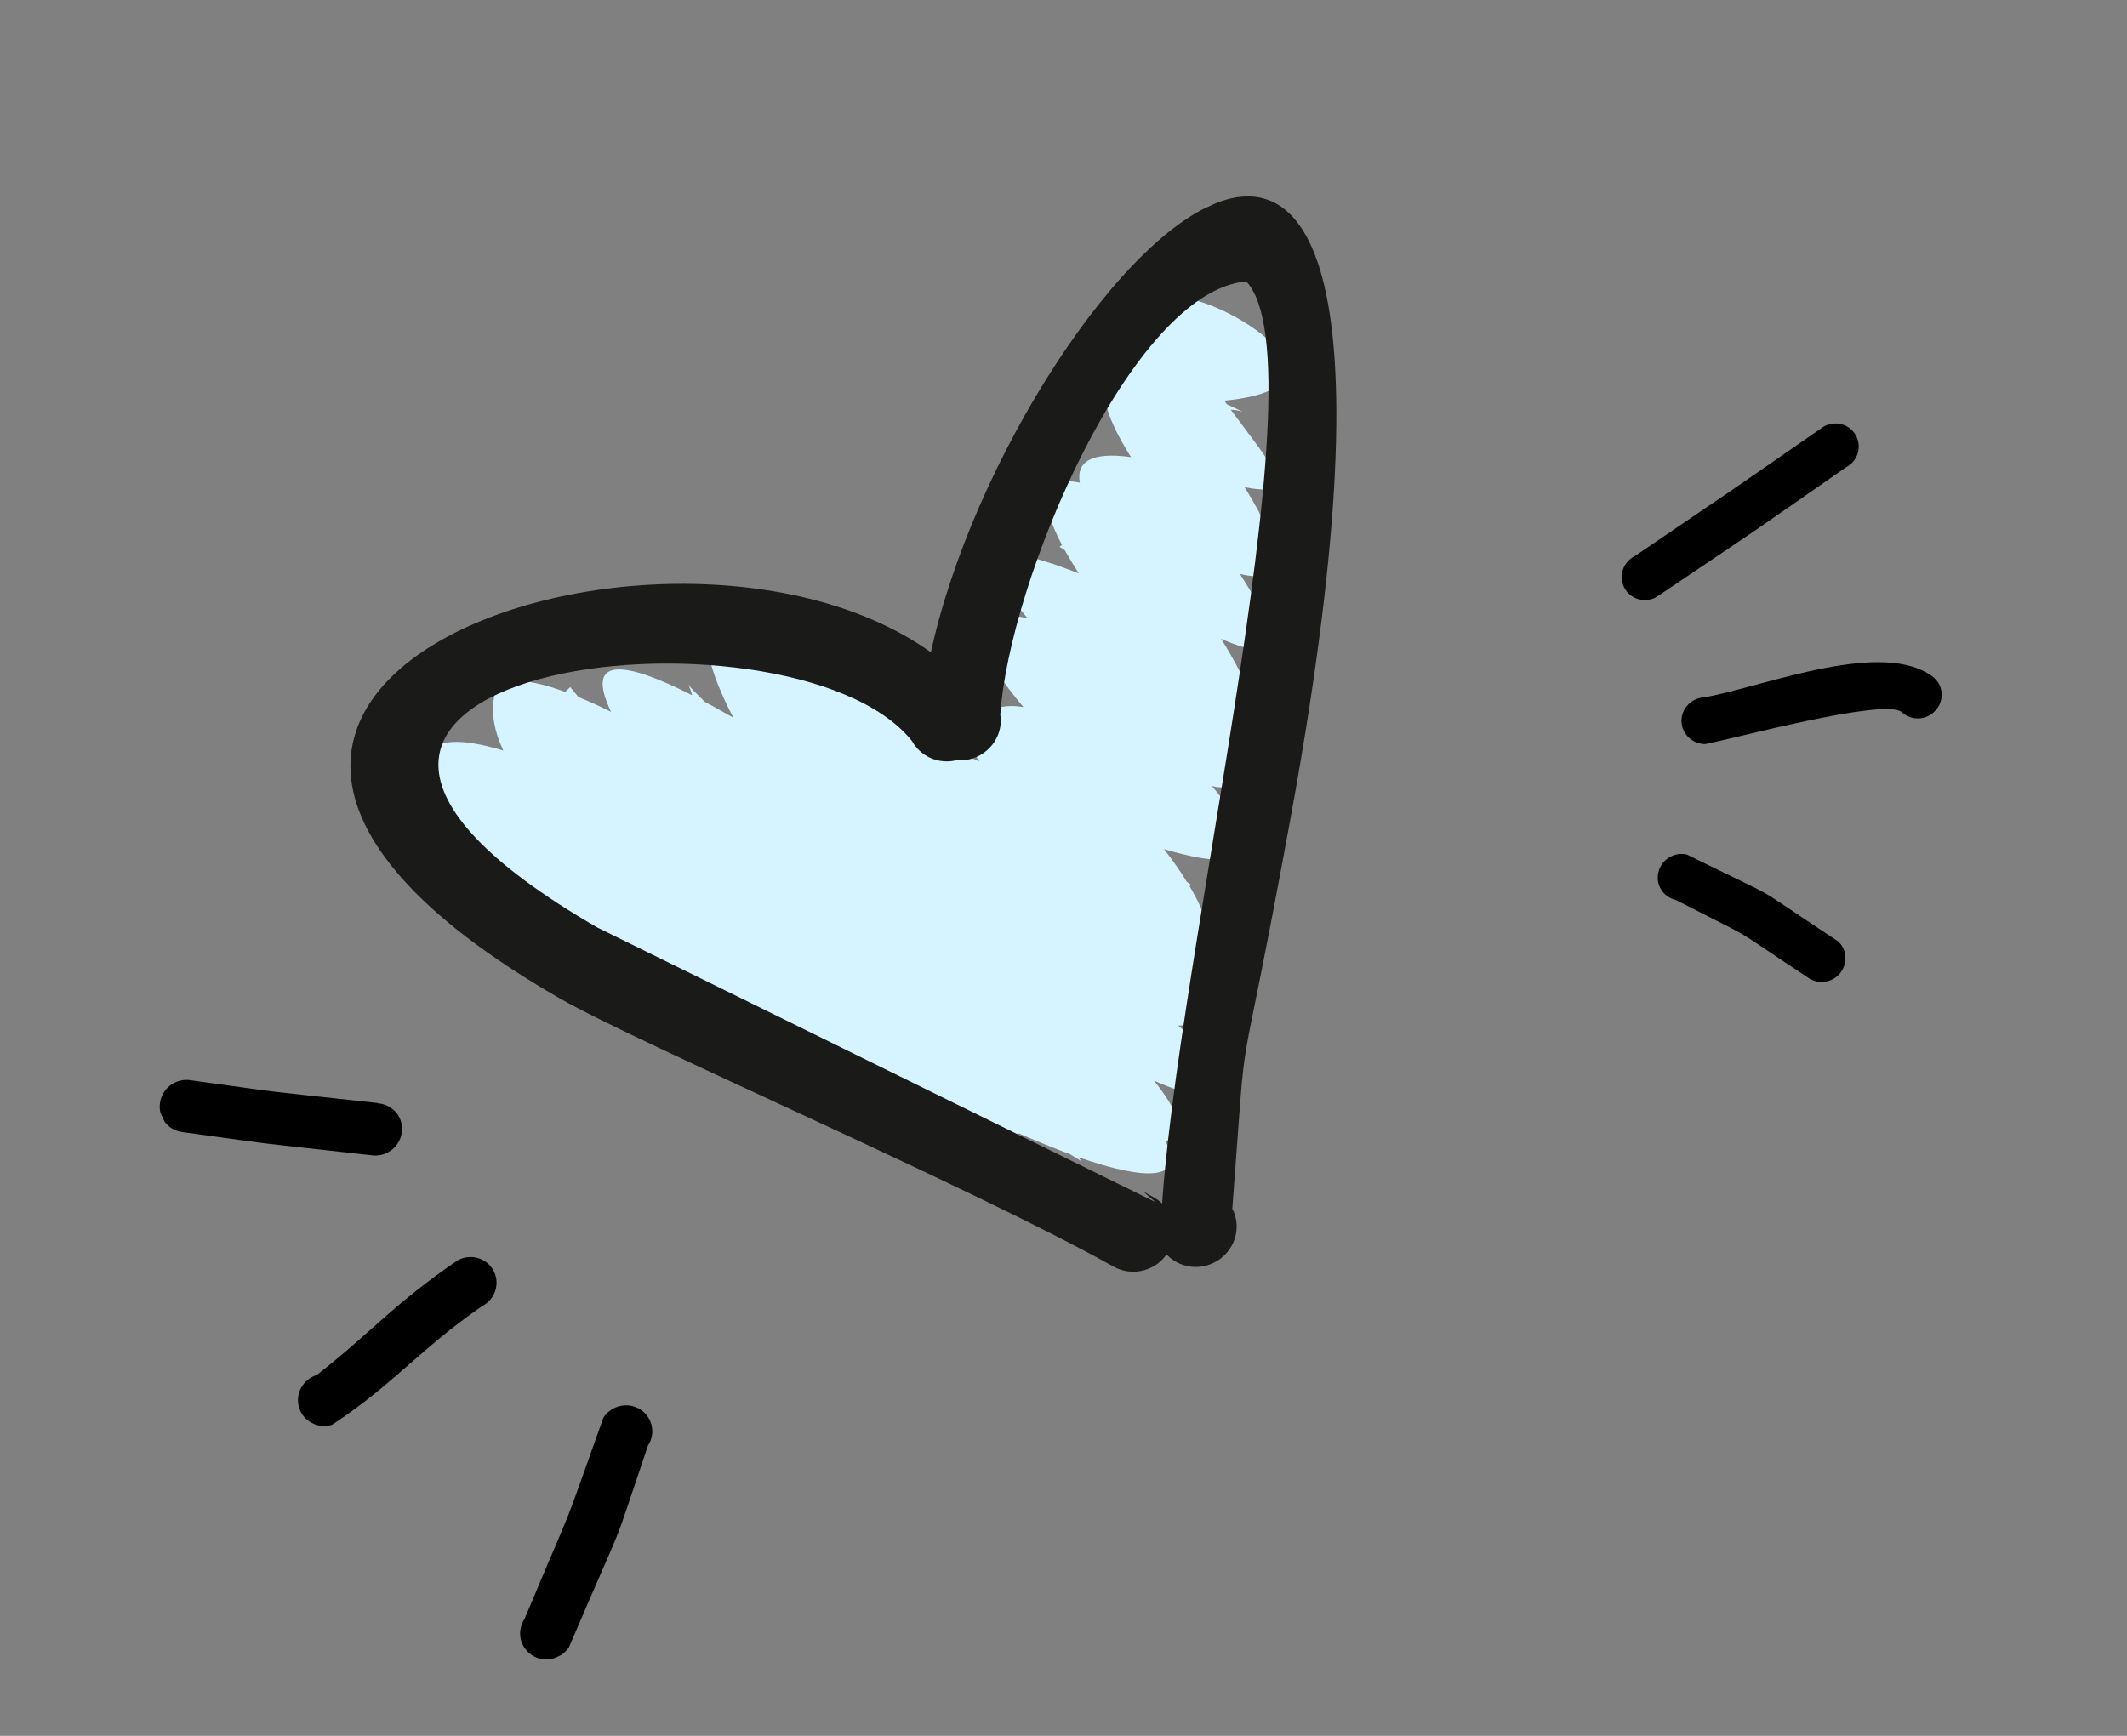
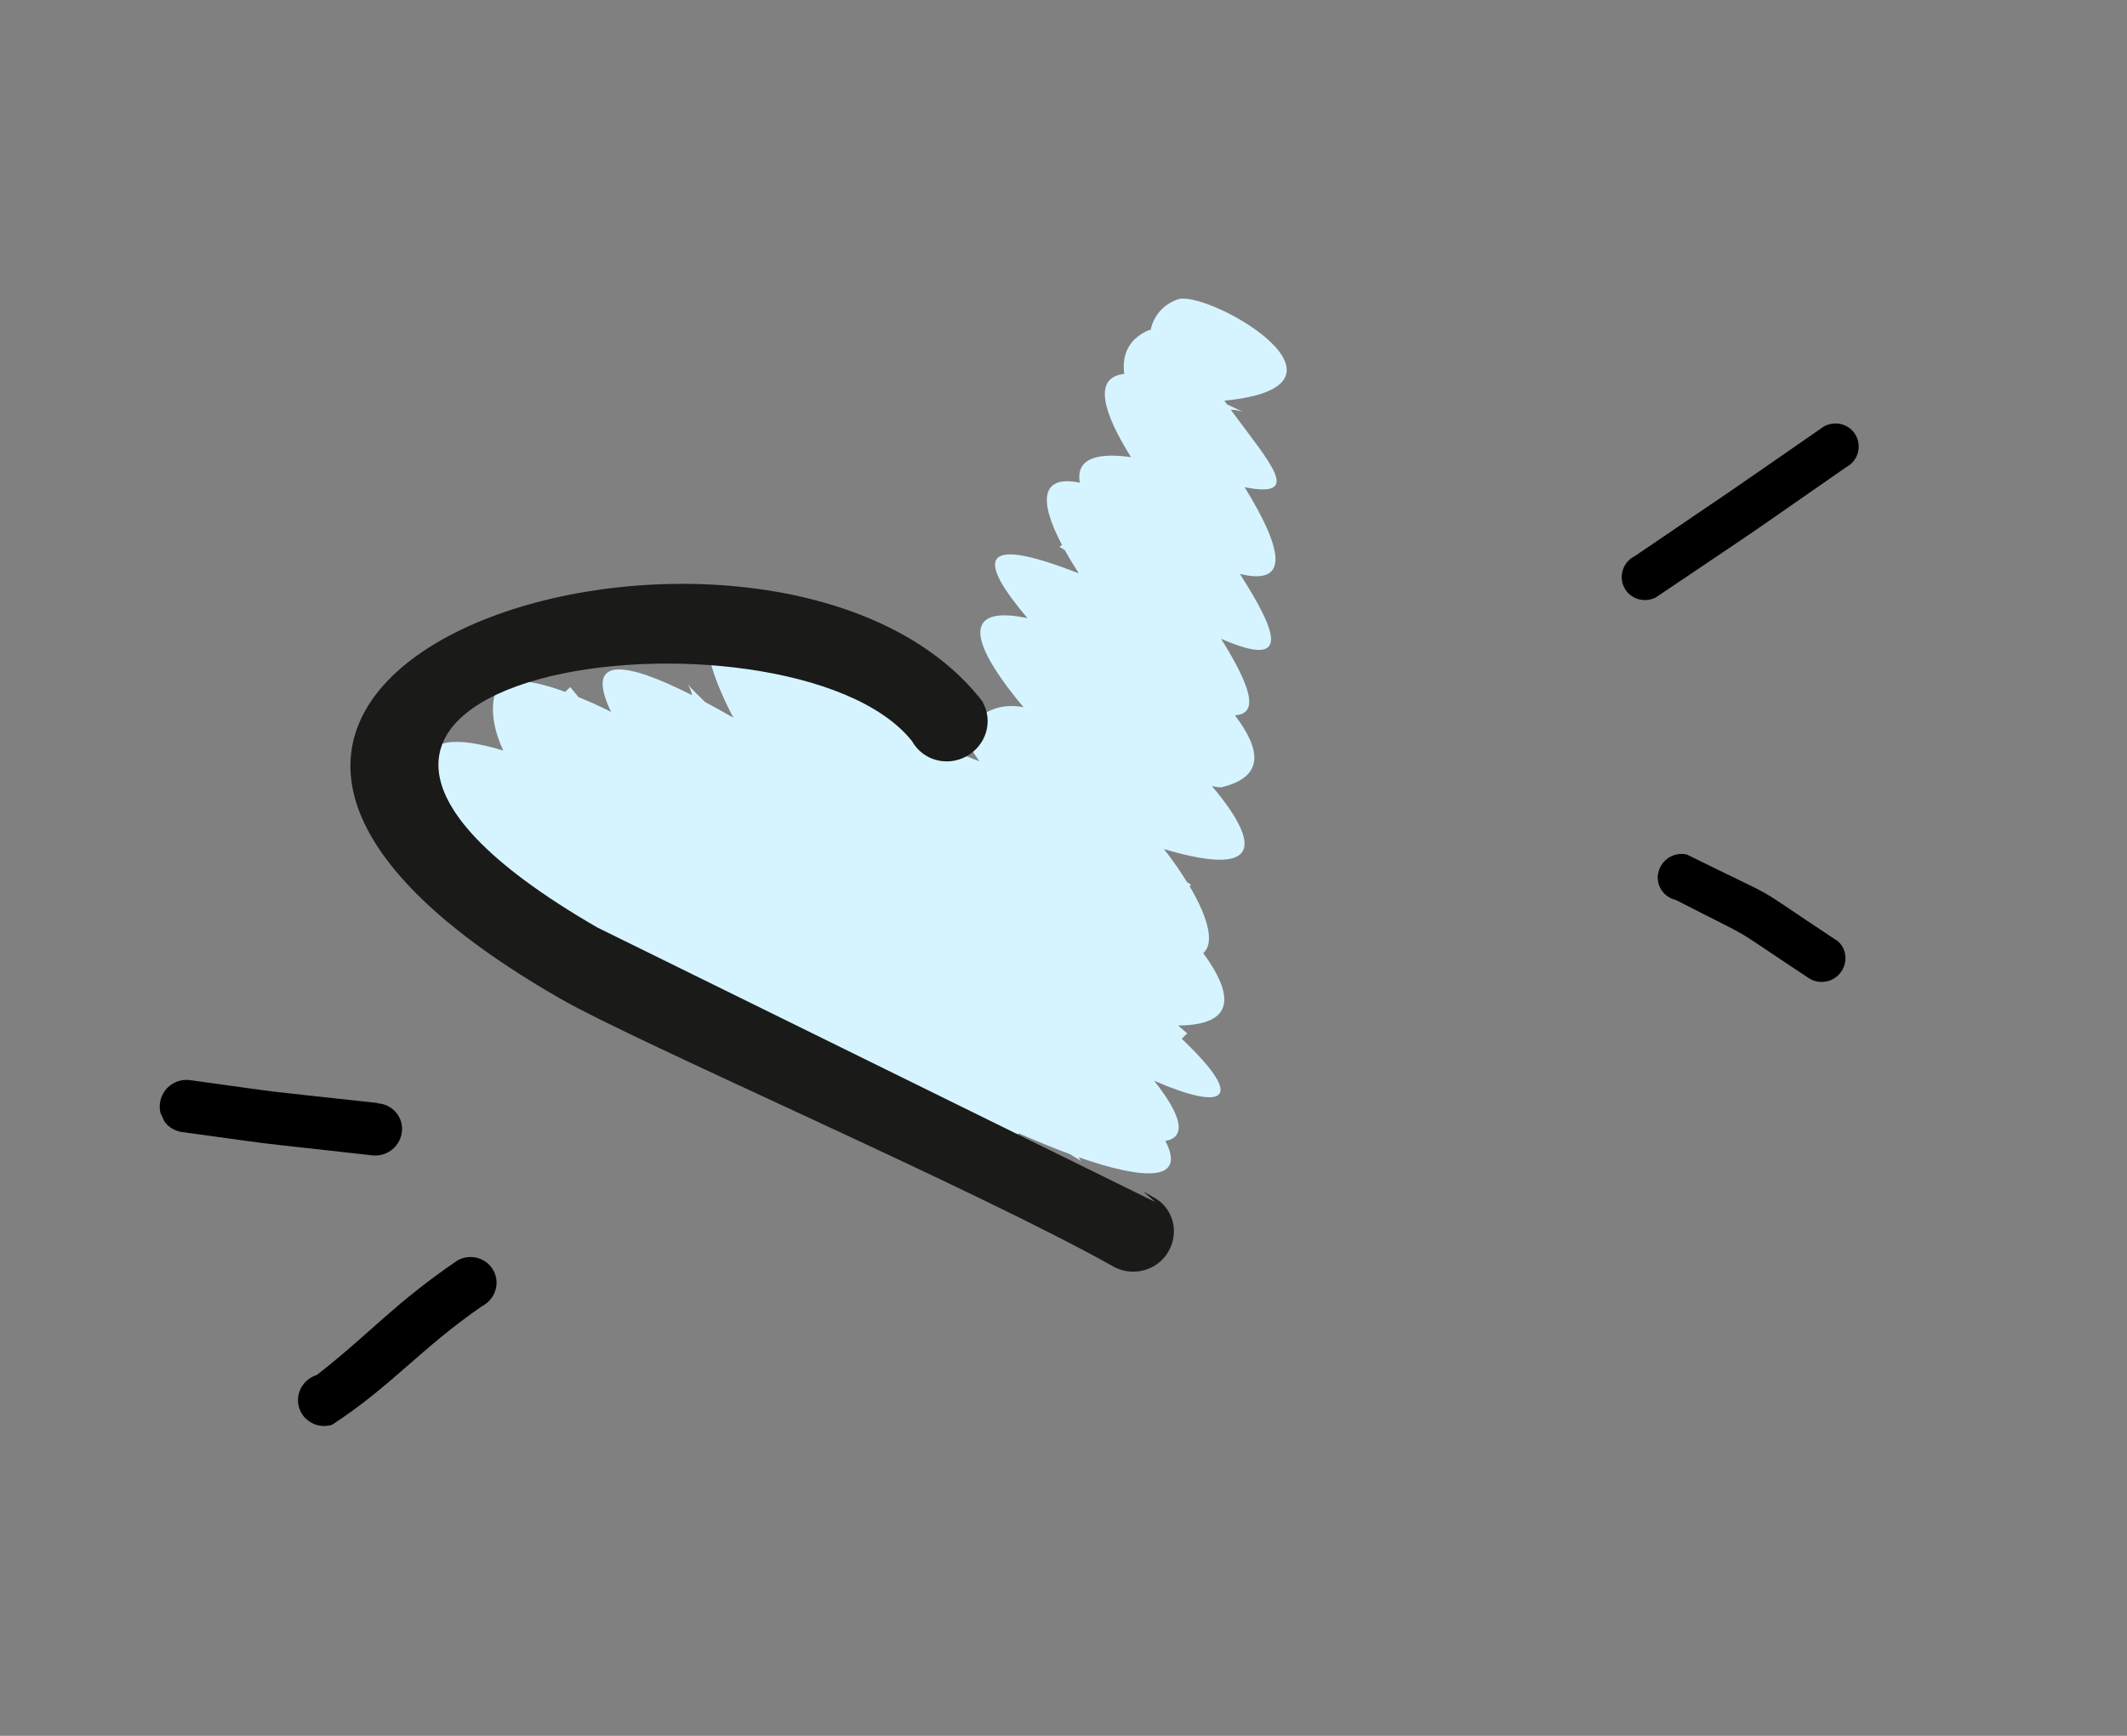
<svg xmlns="http://www.w3.org/2000/svg" width="49" height="40" viewBox="0 0 49 40" fill="none">
  <rect x="0" y="0" width="49" height="40" fill="#808080" stroke="none" />
  <g clip-path="url(#clip0_246_1352)">
    <path fill-rule="evenodd" clip-rule="evenodd" d="M26.481 7.602C26.053 7.776 25.831 8.125 25.9 8.616C25.168 8.694 25.415 9.513 26.055 10.534C25.135 10.404 24.789 10.647 24.876 11.123C24.008 10.944 23.903 11.492 24.465 12.558L24.409 12.6L24.528 12.676C24.623 12.845 24.731 13.024 24.852 13.213C22.483 12.282 22.56 12.934 23.67 14.245C22.437 13.982 22.058 14.477 23.577 16.294C23.05 16.203 22.586 16.353 22.183 16.942C22.313 17.168 22.437 17.364 22.562 17.543C22.336 17.452 22.133 17.374 21.939 17.317C18.675 14.851 15.4 12.85 16.535 15.763C16.637 16.018 16.759 16.281 16.894 16.538C16.669 16.413 16.451 16.285 16.242 16.177C16.076 16.016 15.936 15.877 15.846 15.771C15.9 15.852 15.924 15.94 15.944 16.02C14.427 15.251 13.447 15.083 14.077 16.404C13.815 16.271 13.563 16.159 13.327 16.064L13.136 15.833L13.021 15.944C12.085 15.6 11.467 15.584 11.378 16.092C11.314 16.458 11.393 16.863 11.593 17.294C10.488 16.964 9.811 17.016 9.851 17.677C10.062 21.174 20.361 25.574 23.193 26.406C23.307 26.328 23.402 26.227 23.467 26.115C23.886 26.297 24.288 26.462 24.651 26.597C24.813 26.694 24.909 26.756 24.912 26.763C24.889 26.732 24.867 26.702 24.851 26.668C26.424 27.216 27.323 27.208 26.847 26.291C27.295 26.214 27.287 25.783 26.587 24.904C28.145 25.582 28.776 25.412 27.224 23.937L27.35 23.813L27.141 23.632C28.488 23.621 28.407 22.905 27.719 21.963C27.97 21.749 27.865 21.2 27.405 20.422L27.439 20.39L27.341 20.321C27.198 20.084 27.021 19.831 26.815 19.566C29.216 20.278 28.944 19.332 27.919 18.112C28.032 18.141 28.113 18.153 28.171 18.134C29.156 17.882 29.024 17.239 28.448 16.483C29.01 16.451 28.823 15.834 28.132 14.721C29.753 15.427 29.43 14.586 28.565 13.226C29.656 13.49 29.619 12.762 28.673 11.227C30.034 11.497 29.257 10.67 28.354 9.443C28.445 9.442 28.536 9.457 28.636 9.492C28.506 9.429 28.38 9.373 28.261 9.314L28.207 9.233C31.615 8.896 27.994 6.76 27.176 6.886C26.821 6.985 26.571 7.273 26.508 7.605" fill="#D5F4FF" />
-     <path fill-rule="evenodd" clip-rule="evenodd" d="M23.043 16.493C23.235 13.399 26.068 6.712 28.71 6.485C30.565 8.45 26.793 23.261 26.73 28.703C26.963 29.152 27.521 29.327 27.979 29.09C28.436 28.853 28.622 28.3 28.389 27.852C28.777 22.75 28.423 26.018 29.752 18.735C34.447 -7.06 21.652 8.565 21.205 16.724C21.264 17.229 21.72 17.582 22.232 17.516C22.744 17.451 23.109 16.995 23.05 16.49" fill="#1A1A18" />
    <path fill-rule="evenodd" clip-rule="evenodd" d="M22.649 16.184C17.887 9.968 -0.556 15.275 12.901 23.009C14.732 24.059 22.401 27.363 25.652 29.187C26.092 29.433 26.665 29.282 26.918 28.837C27.174 28.399 27.029 27.836 26.582 27.593L26.334 27.454L26.616 27.7L13.761 21.373C3.331 15.339 18.216 13.574 21.009 17.076C21.256 17.519 21.814 17.677 22.266 17.427C22.717 17.177 22.886 16.623 22.639 16.181" fill="#1A1A18" />
    <path fill-rule="evenodd" clip-rule="evenodd" d="M42.022 9.824C39.091 11.855 40.539 10.856 37.665 12.812C37.393 12.946 37.283 13.267 37.415 13.534C37.547 13.8 37.871 13.903 38.142 13.769C41.144 11.746 39.686 12.742 42.527 10.768C42.796 10.627 42.895 10.303 42.757 10.04C42.618 9.776 42.291 9.683 42.022 9.824Z" fill="black" />
-     <path fill-rule="evenodd" clip-rule="evenodd" d="M44.562 15.622C43.415 14.696 40.697 15.802 39.276 16.068C38.979 16.075 38.733 16.32 38.736 16.614C38.739 16.907 38.983 17.146 39.283 17.146C39.892 17.035 43.391 16.083 43.807 16.406C44.019 16.611 44.367 16.605 44.575 16.386C44.785 16.173 44.784 15.83 44.565 15.628" fill="black" />
    <path fill-rule="evenodd" clip-rule="evenodd" d="M42.31 21.67C40.118 20.222 41.269 20.884 38.862 19.692C38.571 19.622 38.274 19.809 38.206 20.095C38.131 20.383 38.316 20.674 38.604 20.737C40.655 21.791 39.637 21.199 41.634 22.516C41.867 22.695 42.216 22.656 42.397 22.416C42.581 22.183 42.547 21.839 42.307 21.664" fill="black" />
    <path fill-rule="evenodd" clip-rule="evenodd" d="M8.7 25.417C5.577 25.073 7.022 25.254 4.355 24.887C4.015 24.856 3.719 25.1 3.683 25.436C3.647 25.772 3.89 26.061 4.229 26.091C6.859 26.451 5.404 26.267 8.602 26.626C8.938 26.65 9.231 26.399 9.26 26.066C9.289 25.733 9.04 25.448 8.703 25.424" fill="black" />
    <path fill-rule="evenodd" clip-rule="evenodd" d="M10.548 29.039C9.052 30.061 8.58 30.681 7.3 31.684C6.979 31.784 6.792 32.117 6.891 32.439C6.987 32.755 7.329 32.932 7.65 32.832C9.033 31.928 9.689 31.075 11.106 30.098C11.409 29.941 11.524 29.577 11.373 29.287C11.218 28.99 10.851 28.882 10.555 29.036" fill="black" />
-     <path fill-rule="evenodd" clip-rule="evenodd" d="M13.901 32.666C12.828 35.662 13.426 34.107 12.082 37.31C11.896 37.593 11.977 37.965 12.26 38.145C12.544 38.324 12.922 38.239 13.108 37.956C14.556 34.565 13.976 36.12 14.927 33.312C15.113 33.029 15.032 32.657 14.748 32.478C14.465 32.298 14.087 32.384 13.901 32.666Z" fill="black" />
  </g>
  <defs>
    <clipPath id="clip0_246_1352">
      <rect width="42" height="24" fill="white" transform="translate(0 17.679) rotate(-24.893)" />
    </clipPath>
  </defs>
</svg>